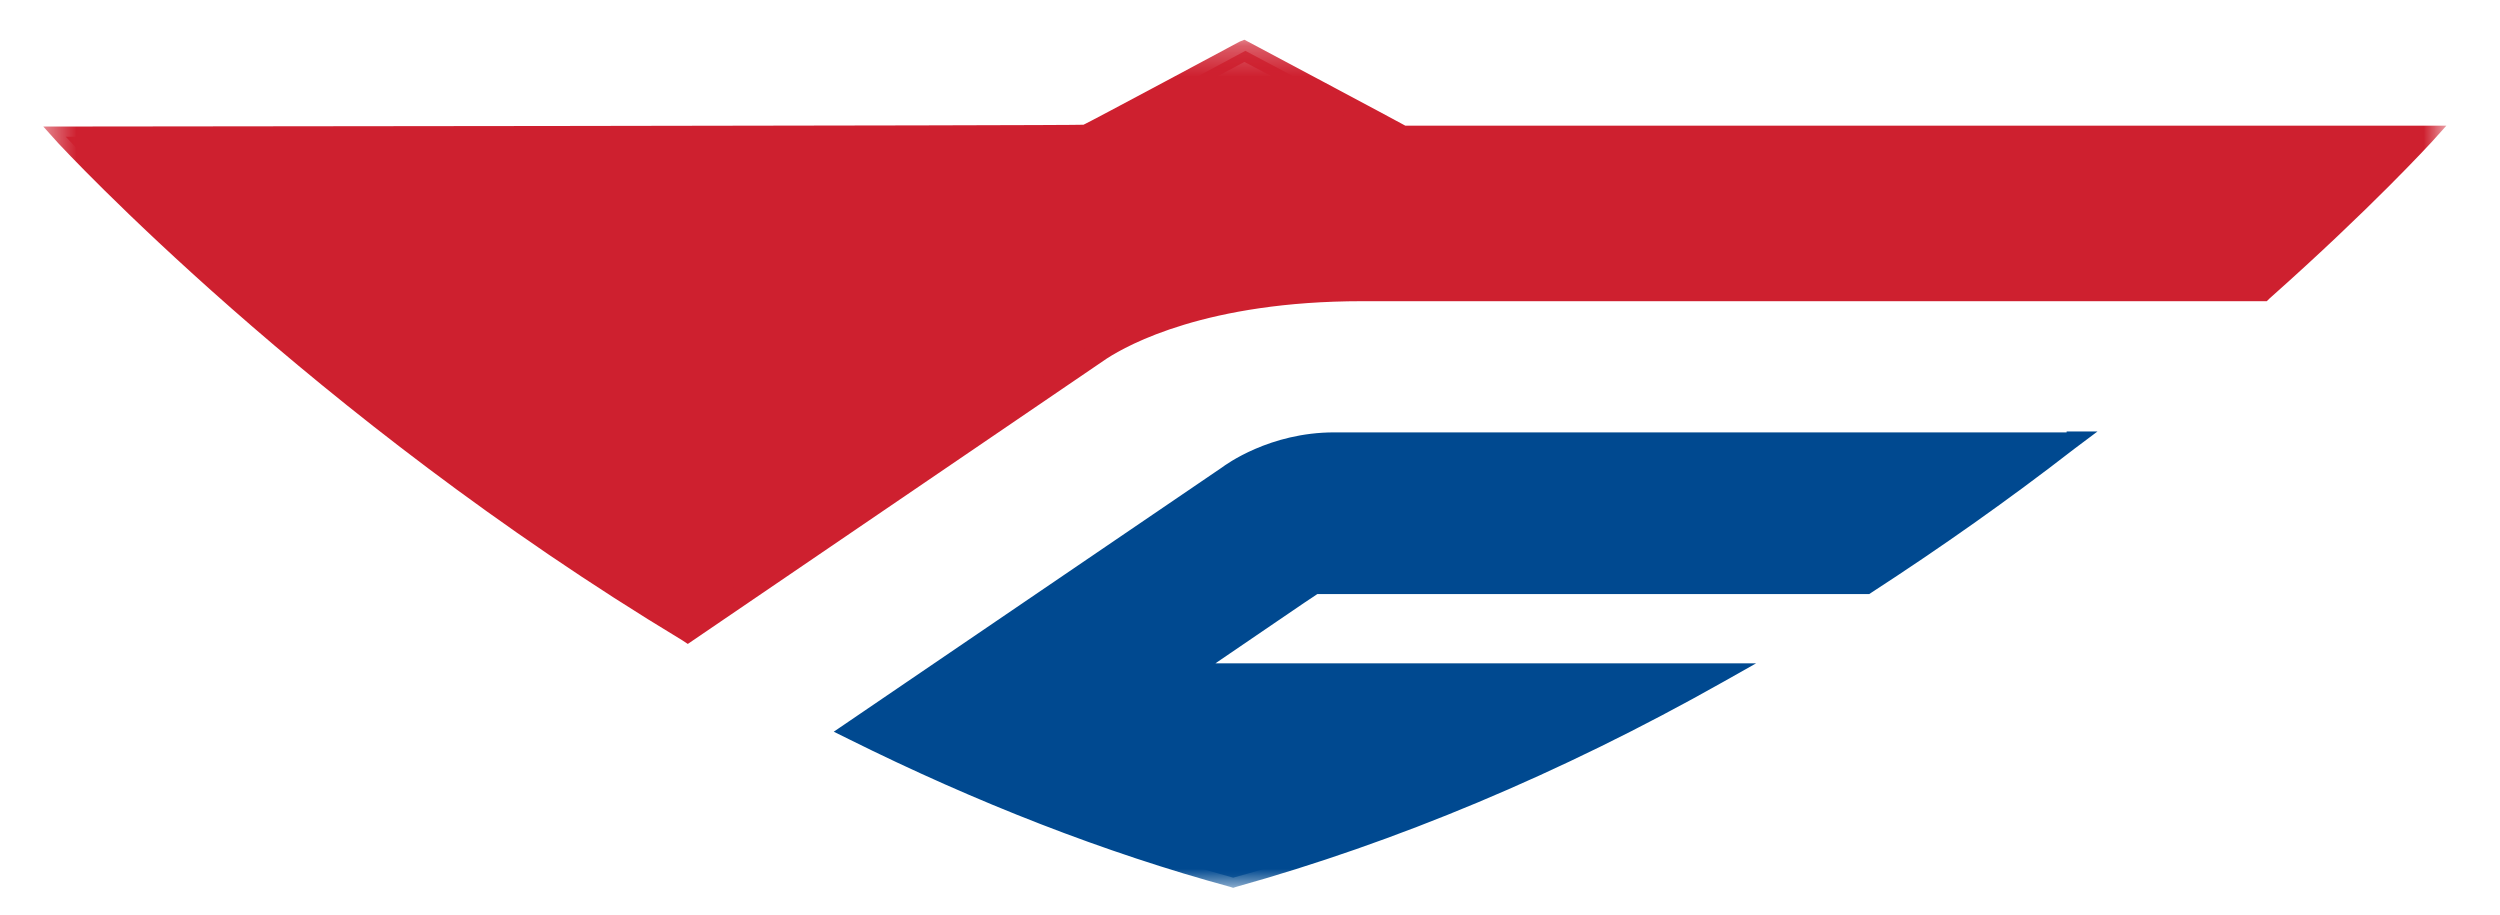
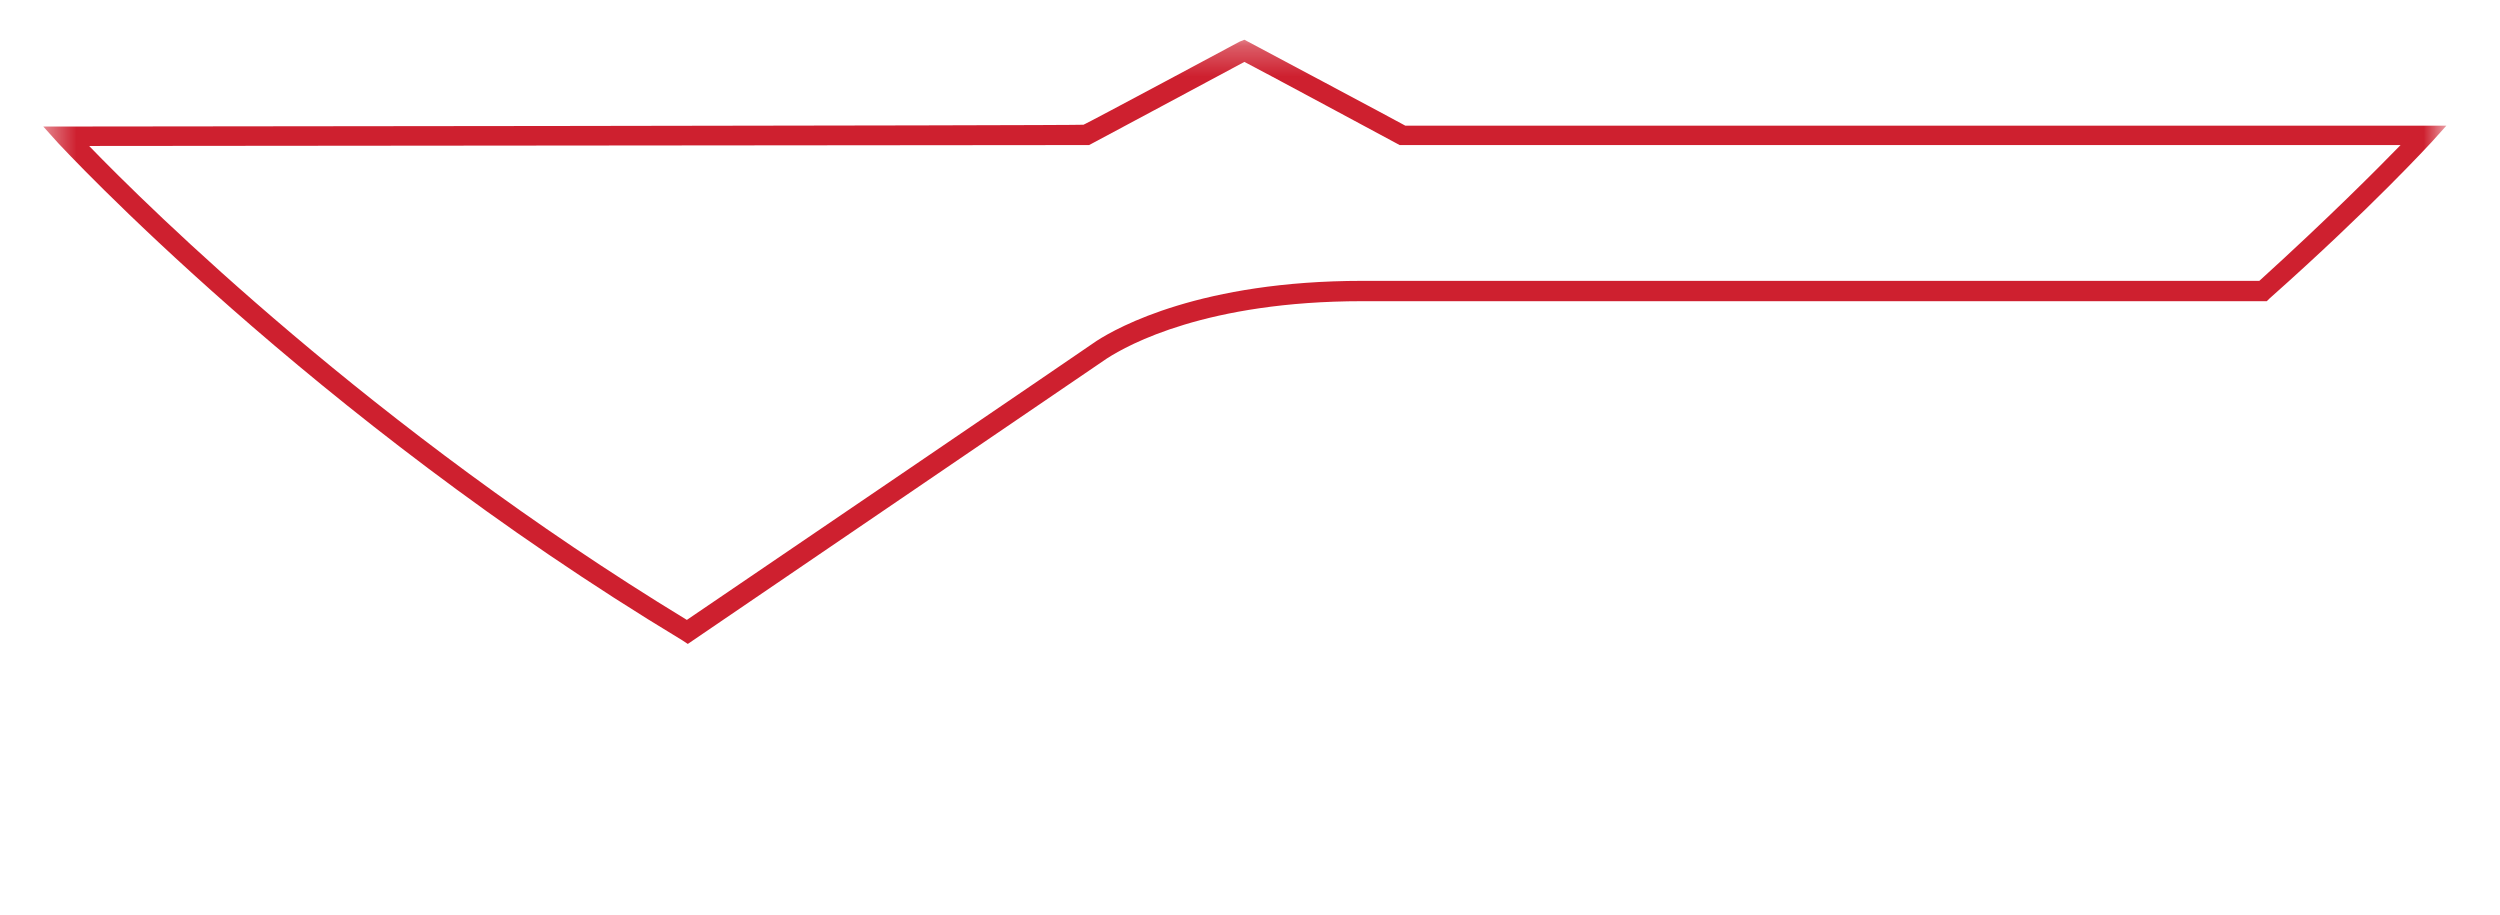
<svg xmlns="http://www.w3.org/2000/svg" width="82" height="30" viewBox="0 0 82 30" fill="none">
  <mask id="mask0_1_688" style="mask-type:luminance" maskUnits="userSpaceOnUse" x="1" y="1" width="80" height="29">
-     <path d="M80.242 1.273H1.42V29.121H80.242V1.273Z" fill="white" />
-   </mask>
+     </mask>
  <g mask="url(#mask0_1_688)">
-     <path d="M40.294 15.576L27.991 23.939C31.857 25.879 36.06 27.576 40.448 28.788C46.185 27.212 51.554 24.788 56.341 22.091H38.791L43.086 19.182H61.189C63.582 17.636 65.822 16.03 67.816 14.515H43.761C41.706 14.485 40.294 15.576 40.294 15.576Z" fill="#004990" />
-   </g>
+     </g>
  <mask id="mask1_1_688" style="mask-type:luminance" maskUnits="userSpaceOnUse" x="1" y="1" width="80" height="29">
-     <path d="M80.242 1.273H1.42V29.121H80.242V1.273Z" fill="white" />
-   </mask>
+     </mask>
  <g mask="url(#mask1_1_688)">
    <path d="M40.478 15.848C40.509 15.818 41.859 14.818 43.761 14.818H66.803C64.932 16.242 62.999 17.576 61.097 18.849H42.994L37.748 22.424H55.052C50.143 25.091 45.234 27.121 40.448 28.454C36.582 27.394 32.624 25.849 28.666 23.909C29.525 23.303 40.478 15.848 40.478 15.848ZM67.785 14.182H43.761C41.644 14.182 40.202 15.242 40.08 15.333L27.347 24L27.837 24.242C32.041 26.333 36.244 27.97 40.356 29.091L40.448 29.121L40.54 29.091C45.756 27.636 51.156 25.394 56.525 22.364L57.599 21.758H39.865C40.939 21.03 43.056 19.576 43.209 19.485H61.311L61.403 19.424C63.643 17.97 65.883 16.394 68.031 14.727L68.798 14.152H67.785V14.182Z" fill="#004990" />
  </g>
  <mask id="mask2_1_688" style="mask-type:luminance" maskUnits="userSpaceOnUse" x="1" y="1" width="80" height="29">
-     <path d="M80.242 1.273H1.42V29.121H80.242V1.273Z" fill="white" />
-   </mask>
+     </mask>
  <g mask="url(#mask2_1_688)">
    <path d="M79.506 4.424H46.032L40.847 1.667L35.661 4.455L2.157 4.485C2.157 4.485 10.226 13.303 22.529 20.727L36.091 11.454C36.122 11.454 38.76 9.515 44.651 9.515H74.198C77.603 6.515 79.506 4.424 79.506 4.424Z" fill="#CE202F" />
  </g>
  <mask id="mask3_1_688" style="mask-type:luminance" maskUnits="userSpaceOnUse" x="1" y="1" width="80" height="29">
    <path d="M80.242 1.273H1.42V29.121H80.242V1.273Z" fill="white" />
  </mask>
  <g mask="url(#mask3_1_688)">
    <path d="M35.631 4.758H35.723C35.723 4.758 40.54 2.182 40.816 2.03C41.123 2.182 45.909 4.758 45.909 4.758H78.739C77.972 5.545 76.376 7.151 74.106 9.212H44.682C39.404 9.212 36.674 10.727 35.968 11.182C35.938 11.212 24.094 19.273 22.529 20.333C12.22 14.061 4.857 6.788 2.924 4.788C4.366 4.788 35.631 4.758 35.631 4.758ZM40.663 1.364C40.663 1.364 35.692 4.03 35.539 4.091C35.385 4.121 1.42 4.151 1.42 4.151L1.911 4.697C2.003 4.788 10.165 13.636 22.376 21L22.56 21.121L36.306 11.758C37.011 11.303 39.589 9.879 44.682 9.879H74.351L74.443 9.788C77.787 6.818 79.72 4.697 79.751 4.667L80.242 4.121H46.093C45.94 4.03 40.816 1.303 40.816 1.303L40.663 1.364Z" fill="#CE202F" />
  </g>
</svg>